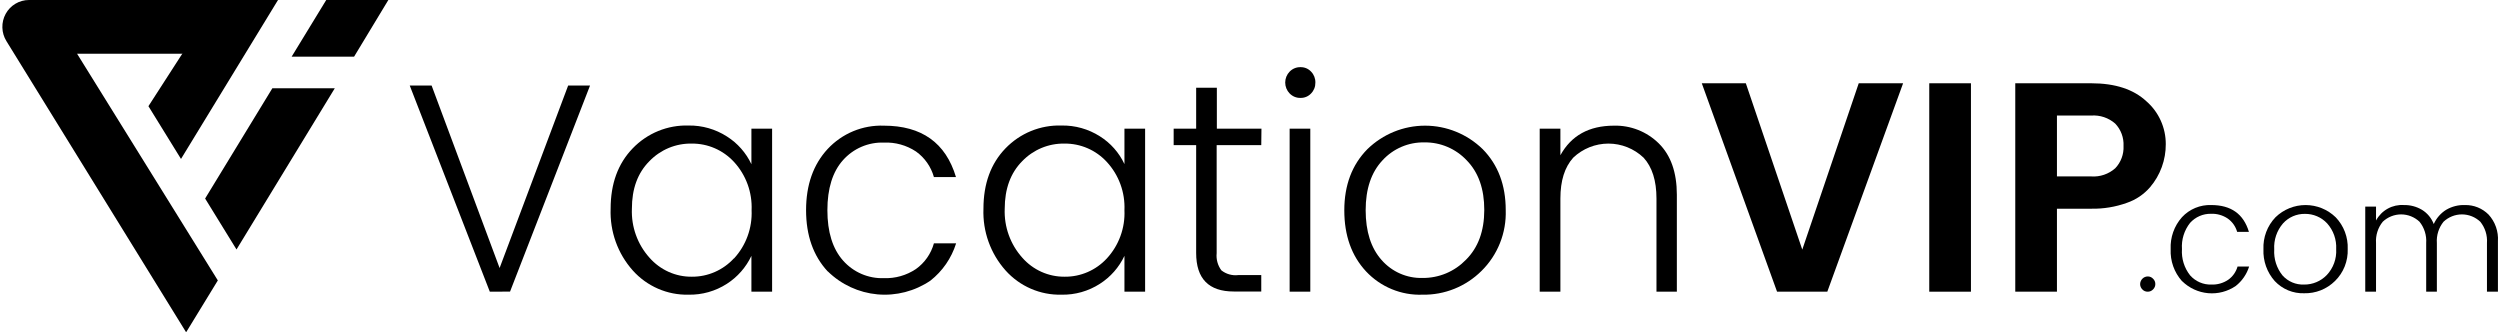
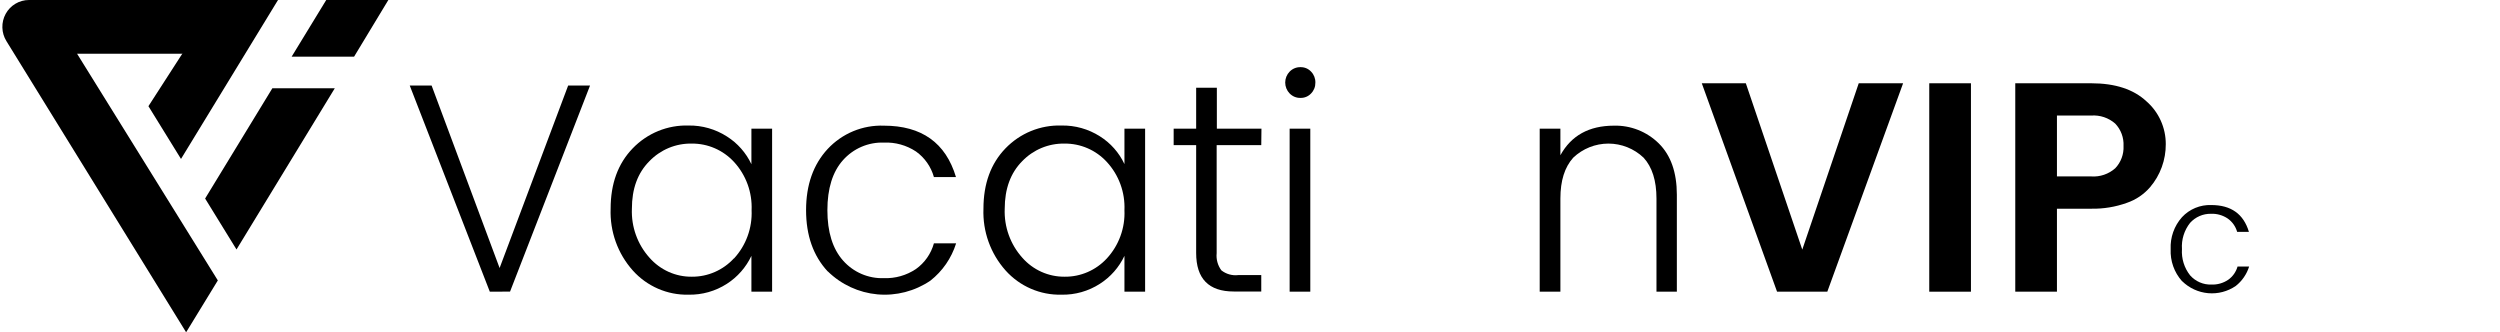
<svg xmlns="http://www.w3.org/2000/svg" width="158" height="21" viewBox="0 0 158 21" fill="none">
  <g clip-path="url(#clip0_73_2)">
    <path d="M30.956 18.435L25.896 5.407H27.278L31.575 16.939L35.907 5.407H37.29L32.235 18.429L30.956 18.435Z" fill="#6548A3" style="fill:#6548A3;fill:color(display-p3 0.396 0.282 0.639);fill-opacity:1;" />
    <path d="M39.993 17.095C39.039 16.028 38.537 14.626 38.592 13.19C38.592 11.61 39.056 10.339 39.984 9.378C40.442 8.902 40.993 8.528 41.602 8.279C42.212 8.03 42.865 7.913 43.522 7.933C44.377 7.921 45.218 8.161 45.94 8.624C46.611 9.047 47.149 9.656 47.489 10.378V8.131H48.797V18.435H47.489V16.17C47.147 16.894 46.61 17.506 45.94 17.936C45.215 18.403 44.37 18.642 43.51 18.624C42.85 18.639 42.194 18.51 41.587 18.246C40.98 17.982 40.436 17.59 39.993 17.095ZM46.392 16.332C46.767 15.924 47.059 15.444 47.249 14.92C47.44 14.397 47.525 13.84 47.501 13.283C47.525 12.726 47.439 12.171 47.249 11.648C47.058 11.125 46.767 10.645 46.392 10.237C46.05 9.866 45.636 9.57 45.175 9.37C44.714 9.17 44.217 9.069 43.716 9.075C43.218 9.065 42.723 9.16 42.263 9.351C41.803 9.543 41.386 9.828 41.039 10.189C40.302 10.93 39.934 11.931 39.936 13.193C39.89 14.332 40.289 15.444 41.048 16.287C41.383 16.669 41.795 16.974 42.257 17.182C42.719 17.389 43.219 17.494 43.724 17.488C44.222 17.492 44.715 17.391 45.172 17.192C45.629 16.993 46.041 16.7 46.38 16.332H46.392Z" fill="#6548A3" style="fill:#6548A3;fill:color(display-p3 0.396 0.282 0.639);fill-opacity:1;" />
    <path d="M52.309 17.152C51.399 16.169 50.944 14.879 50.944 13.283C50.944 11.687 51.399 10.397 52.309 9.414C52.763 8.928 53.314 8.545 53.926 8.291C54.539 8.037 55.198 7.918 55.859 7.942C58.25 7.942 59.769 9.025 60.417 11.189H59.023C58.84 10.537 58.441 9.968 57.893 9.576C57.29 9.177 56.579 8.98 55.859 9.012C55.376 8.995 54.894 9.085 54.449 9.276C54.004 9.467 53.605 9.754 53.281 10.117C52.621 10.854 52.291 11.91 52.291 13.286C52.291 14.662 52.621 15.722 53.281 16.467C53.604 16.832 54.002 17.121 54.448 17.313C54.893 17.505 55.375 17.596 55.859 17.579C56.577 17.606 57.285 17.405 57.884 17.005C58.438 16.612 58.84 16.038 59.023 15.38H60.426C60.134 16.314 59.566 17.137 58.8 17.738C57.816 18.404 56.636 18.71 55.456 18.604C54.276 18.497 53.169 17.985 52.318 17.152H52.309Z" fill="#6548A3" style="fill:#6548A3;fill:color(display-p3 0.396 0.282 0.639);fill-opacity:1;" />
    <path d="M63.554 17.095C62.601 16.028 62.098 14.626 62.154 13.19C62.154 11.61 62.618 10.339 63.545 9.378C64.004 8.902 64.555 8.528 65.164 8.279C65.773 8.031 66.427 7.913 67.084 7.933C67.942 7.916 68.787 8.153 69.513 8.615C70.186 9.037 70.725 9.646 71.065 10.369V8.131H72.371V18.435H71.065V16.17C70.723 16.895 70.185 17.507 69.513 17.936C68.788 18.403 67.943 18.642 67.084 18.624C66.421 18.64 65.763 18.512 65.154 18.248C64.545 17.985 63.999 17.591 63.554 17.095ZM69.953 16.332C70.33 15.924 70.622 15.444 70.813 14.92C71.004 14.397 71.09 13.84 71.065 13.283C71.089 12.726 71.003 12.17 70.812 11.647C70.621 11.124 70.329 10.645 69.953 10.237C69.612 9.866 69.198 9.57 68.737 9.37C68.276 9.17 67.779 9.069 67.277 9.075C66.779 9.065 66.285 9.16 65.825 9.351C65.364 9.543 64.948 9.828 64.601 10.189C63.868 10.93 63.5 11.931 63.498 13.193C63.453 14.332 63.852 15.443 64.61 16.287C64.945 16.669 65.357 16.974 65.819 17.181C66.281 17.388 66.781 17.493 67.286 17.488C67.786 17.494 68.281 17.393 68.74 17.194C69.2 16.995 69.613 16.701 69.953 16.332Z" fill="#6548A3" style="fill:#6548A3;fill:color(display-p3 0.396 0.282 0.639);fill-opacity:1;" />
    <path d="M79.712 9.171H76.893V16.002C76.853 16.388 76.96 16.775 77.191 17.086C77.493 17.323 77.875 17.431 78.255 17.386H79.712V18.423H77.976C76.39 18.423 75.597 17.612 75.597 15.99V9.171H74.175V8.131H75.597V5.545H76.905V8.131H79.724L79.712 9.171Z" fill="#6548A3" style="fill:#6548A3;fill:color(display-p3 0.396 0.282 0.639);fill-opacity:1;" />
    <path d="M83.132 5.218C83.134 5.345 83.112 5.471 83.066 5.589C83.019 5.708 82.95 5.815 82.861 5.906C82.775 5.998 82.671 6.071 82.555 6.119C82.439 6.168 82.314 6.191 82.189 6.188C82.062 6.191 81.936 6.167 81.818 6.119C81.7 6.07 81.594 5.997 81.505 5.906C81.326 5.722 81.225 5.474 81.225 5.216C81.225 4.958 81.326 4.711 81.505 4.527C81.594 4.435 81.7 4.362 81.818 4.314C81.936 4.265 82.062 4.242 82.189 4.244C82.314 4.241 82.439 4.265 82.555 4.313C82.671 4.362 82.775 4.435 82.861 4.527C82.95 4.618 83.019 4.726 83.066 4.845C83.112 4.963 83.135 5.09 83.132 5.218ZM81.505 18.435V8.131H82.811V18.435H81.505Z" fill="#6548A3" style="fill:#6548A3;fill:color(display-p3 0.396 0.282 0.639);fill-opacity:1;" />
-     <path d="M89.902 18.624C89.238 18.649 88.576 18.53 87.961 18.276C87.346 18.023 86.791 17.639 86.334 17.152C85.418 16.169 84.96 14.882 84.96 13.292C84.96 11.703 85.448 10.411 86.42 9.426C87.399 8.474 88.704 7.942 90.063 7.942C91.421 7.942 92.727 8.474 93.705 9.426C94.675 10.411 95.162 11.697 95.162 13.274C95.186 13.988 95.063 14.699 94.799 15.361C94.535 16.024 94.138 16.624 93.631 17.122C93.14 17.61 92.557 17.995 91.916 18.253C91.276 18.511 90.591 18.637 89.902 18.624ZM89.902 17.567C90.413 17.572 90.92 17.473 91.393 17.276C91.865 17.078 92.292 16.785 92.65 16.416C93.419 15.651 93.804 14.604 93.806 13.274C93.808 11.944 93.441 10.9 92.703 10.141C92.36 9.774 91.944 9.483 91.484 9.287C91.023 9.09 90.527 8.992 90.027 9C89.531 8.988 89.038 9.083 88.581 9.278C88.123 9.473 87.712 9.764 87.375 10.132C86.665 10.887 86.31 11.937 86.31 13.283C86.31 14.629 86.646 15.679 87.318 16.434C87.64 16.801 88.037 17.093 88.482 17.288C88.926 17.484 89.408 17.579 89.893 17.567H89.902Z" fill="#6548A3" style="fill:#6548A3;fill:color(display-p3 0.396 0.282 0.639);fill-opacity:1;" />
    <path d="M98.617 8.131V9.811C99.301 8.567 100.428 7.944 101.998 7.942C102.522 7.928 103.043 8.02 103.531 8.213C104.019 8.406 104.463 8.696 104.838 9.066C105.595 9.815 105.975 10.894 105.977 12.304V18.435H104.689V12.547C104.689 11.415 104.416 10.556 103.874 9.964C103.272 9.393 102.478 9.075 101.652 9.075C100.826 9.075 100.031 9.393 99.429 9.964C98.888 10.565 98.617 11.415 98.617 12.547V18.435H97.309V8.131H98.617Z" fill="#6548A3" style="fill:#6548A3;fill:color(display-p3 0.396 0.282 0.639);fill-opacity:1;" />
    <path d="M112.31 18.435L107.553 5.263H110.336L113.904 15.776L117.472 5.263H120.276L115.486 18.435H112.31Z" fill="#00B2BF" style="fill:#00B2BF;fill:color(display-p3 0 0.698 0.749);fill-opacity:1;" />
    <path d="M121.929 18.435V5.263H124.564V18.435H121.929Z" fill="#00B2BF" style="fill:#00B2BF;fill:color(display-p3 0 0.698 0.749);fill-opacity:1;" />
    <path d="M135.884 11.832C135.49 12.287 134.984 12.628 134.418 12.82C133.697 13.08 132.935 13.205 132.17 13.19H129.999V18.435H127.365V5.263H132.17C133.678 5.263 134.84 5.643 135.655 6.404C136.04 6.739 136.348 7.154 136.559 7.621C136.77 8.087 136.878 8.595 136.877 9.108C136.883 10.107 136.53 11.075 135.884 11.832ZM129.999 11.15H132.17C132.443 11.169 132.718 11.133 132.978 11.044C133.237 10.956 133.477 10.816 133.683 10.634C133.861 10.448 133.999 10.227 134.089 9.985C134.179 9.744 134.219 9.486 134.207 9.228C134.22 8.968 134.18 8.707 134.09 8.464C133.999 8.22 133.86 7.997 133.68 7.81C133.263 7.445 132.72 7.263 132.17 7.302H129.999V11.15Z" fill="#00B2BF" style="fill:#00B2BF;fill:color(display-p3 0 0.698 0.749);fill-opacity:1;" />
-     <path d="M136.071 18.294C136.028 18.339 135.975 18.375 135.918 18.399C135.86 18.424 135.798 18.436 135.735 18.435C135.672 18.436 135.61 18.424 135.552 18.4C135.494 18.376 135.442 18.34 135.399 18.294C135.354 18.25 135.317 18.197 135.293 18.139C135.268 18.08 135.256 18.017 135.256 17.954C135.259 17.826 135.31 17.704 135.4 17.614C135.49 17.523 135.611 17.472 135.738 17.471C135.801 17.47 135.863 17.483 135.921 17.507C135.979 17.532 136.031 17.569 136.074 17.615C136.12 17.658 136.156 17.711 136.181 17.769C136.205 17.828 136.218 17.891 136.217 17.954C136.217 18.018 136.204 18.081 136.179 18.139C136.154 18.197 136.117 18.25 136.071 18.294Z" fill="#808183" style="fill:#808183;fill:color(display-p3 0.502 0.506 0.514);fill-opacity:1;" />
    <path d="M137.9 17.765C137.409 17.213 137.152 16.488 137.186 15.746C137.152 15.005 137.409 14.28 137.9 13.728C138.136 13.473 138.424 13.273 138.743 13.14C139.063 13.008 139.407 12.946 139.752 12.959C141.001 12.959 141.794 13.523 142.131 14.653H141.388C141.291 14.312 141.081 14.015 140.793 13.812C140.48 13.601 140.11 13.496 139.734 13.511C139.486 13.507 139.24 13.555 139.013 13.654C138.785 13.753 138.581 13.9 138.414 14.085C138.043 14.552 137.859 15.143 137.9 15.74C137.86 16.339 138.043 16.932 138.414 17.401C138.583 17.592 138.791 17.744 139.023 17.844C139.256 17.945 139.508 17.993 139.761 17.984C140.136 17.999 140.507 17.894 140.82 17.684C141.108 17.481 141.318 17.184 141.414 16.843H142.146C141.993 17.331 141.698 17.76 141.298 18.074C140.786 18.423 140.17 18.584 139.554 18.529C138.938 18.474 138.359 18.208 137.915 17.774L137.9 17.765Z" fill="#808183" style="fill:#808183;fill:color(display-p3 0.502 0.506 0.514);fill-opacity:1;" />
-     <path d="M145.619 18.534C145.274 18.545 144.93 18.482 144.611 18.35C144.292 18.217 144.004 18.018 143.766 17.765C143.275 17.215 143.018 16.492 143.05 15.752C143.034 15.381 143.094 15.01 143.224 14.662C143.355 14.315 143.555 13.998 143.811 13.731C144.322 13.235 145.004 12.959 145.712 12.959C146.421 12.959 147.102 13.235 147.614 13.731C147.869 13.996 148.068 14.311 148.199 14.656C148.33 15.002 148.39 15.371 148.375 15.74C148.389 16.114 148.324 16.486 148.187 16.834C148.049 17.181 147.841 17.495 147.575 17.756C147.317 18.011 147.011 18.212 146.675 18.346C146.339 18.479 145.98 18.543 145.619 18.534ZM145.619 17.984C145.885 17.987 146.15 17.935 146.396 17.832C146.643 17.729 146.866 17.576 147.052 17.383C147.257 17.166 147.416 16.908 147.518 16.626C147.621 16.344 147.664 16.043 147.647 15.743C147.662 15.448 147.62 15.152 147.522 14.873C147.424 14.594 147.272 14.338 147.076 14.118C146.896 13.925 146.678 13.772 146.437 13.669C146.195 13.565 145.935 13.514 145.672 13.517C145.412 13.513 145.154 13.564 144.915 13.667C144.677 13.771 144.462 13.925 144.287 14.118C143.895 14.572 143.695 15.163 143.731 15.764C143.695 16.36 143.883 16.948 144.257 17.41C144.428 17.6 144.638 17.75 144.872 17.849C145.106 17.948 145.359 17.994 145.613 17.984H145.619Z" fill="#808183" style="fill:#808183;fill:color(display-p3 0.502 0.506 0.514);fill-opacity:1;" />
-     <path d="M150.165 13.058V13.935C150.336 13.618 150.593 13.358 150.907 13.185C151.22 13.012 151.575 12.934 151.931 12.959C152.33 12.951 152.723 13.055 153.067 13.259C153.408 13.468 153.67 13.785 153.813 14.16C153.98 13.787 154.254 13.473 154.598 13.259C154.959 13.048 155.371 12.943 155.788 12.959C156.063 12.953 156.336 13.003 156.592 13.106C156.847 13.209 157.079 13.363 157.275 13.559C157.483 13.785 157.643 14.052 157.745 14.343C157.847 14.634 157.89 14.943 157.869 15.251V18.435H157.176V15.362C157.211 14.874 157.06 14.392 156.754 14.013C156.439 13.716 156.024 13.55 155.593 13.55C155.162 13.55 154.747 13.716 154.432 14.013C154.126 14.392 153.975 14.874 154.01 15.362V18.435H153.335V15.362C153.369 14.874 153.218 14.392 152.913 14.013C152.598 13.716 152.182 13.55 151.751 13.55C151.32 13.55 150.905 13.716 150.59 14.013C150.284 14.392 150.132 14.874 150.165 15.362V18.435H149.484V13.058H150.165Z" fill="#808183" style="fill:#808183;fill:color(display-p3 0.502 0.506 0.514);fill-opacity:1;" />
    <path d="M20.618 0L18.432 3.581H22.378L24.543 0H20.618Z" fill="#00B2BF" style="fill:#00B2BF;fill:color(display-p3 0 0.698 0.749);fill-opacity:1;" />
    <path d="M12.964 12.547L17.213 5.578H21.159L14.947 15.767L12.964 12.547Z" fill="#00B2BF" style="fill:#00B2BF;fill:color(display-p3 0 0.698 0.749);fill-opacity:1;" />
    <path d="M13.767 17.723L4.87 3.394H15.046L17.516 0H1.828C1.528 7.86163e-05 1.233 0.081 0.975 0.236C0.716 0.39 0.503 0.611 0.358 0.877C0.213 1.143 0.141 1.443 0.15 1.746C0.158 2.049 0.247 2.345 0.407 2.601L11.763 21L13.767 17.723Z" fill="url(#paint0_linear_73_2)" style="" />
    <path d="M17.57 0L11.439 10.045L9.381 6.711L13.71 0H17.57Z" fill="url(#paint1_linear_73_2)" style="" />
  </g>
  <defs>
    <linearGradient id="paint0_linear_73_2" x1="0.148" y1="10.502" x2="17.516" y2="10.502" gradientUnits="userSpaceOnUse">
      <stop offset="0.13" stop-color="#5A4C9B" style="stop-color:#5A4C9B;stop-color:color(display-p3 0.353 0.298 0.608);stop-opacity:1;" />
      <stop offset="0.33" stop-color="#584A98" style="stop-color:#584A98;stop-color:color(display-p3 0.345 0.29 0.596);stop-opacity:1;" />
      <stop offset="0.47" stop-color="#51458F" style="stop-color:#51458F;stop-color:color(display-p3 0.318 0.271 0.561);stop-opacity:1;" />
      <stop offset="0.6" stop-color="#463C7F" style="stop-color:#463C7F;stop-color:color(display-p3 0.275 0.235 0.498);stop-opacity:1;" />
      <stop offset="0.71" stop-color="#372F6A" style="stop-color:#372F6A;stop-color:color(display-p3 0.216 0.184 0.416);stop-opacity:1;" />
      <stop offset="0.82" stop-color="#231F4D" style="stop-color:#231F4D;stop-color:color(display-p3 0.137 0.122 0.302);stop-opacity:1;" />
      <stop offset="0.84" stop-color="#1E1B47" style="stop-color:#1E1B47;stop-color:color(display-p3 0.118 0.106 0.278);stop-opacity:1;" />
    </linearGradient>
    <linearGradient id="paint1_linear_73_2" x1="10.154" y1="-0.406" x2="18.676" y2="10.011" gradientUnits="userSpaceOnUse">
      <stop offset="0.13" stop-color="#5A4C9B" style="stop-color:#5A4C9B;stop-color:color(display-p3 0.353 0.298 0.608);stop-opacity:1;" />
      <stop offset="0.33" stop-color="#584A98" style="stop-color:#584A98;stop-color:color(display-p3 0.345 0.29 0.596);stop-opacity:1;" />
      <stop offset="0.47" stop-color="#51458F" style="stop-color:#51458F;stop-color:color(display-p3 0.318 0.271 0.561);stop-opacity:1;" />
      <stop offset="0.6" stop-color="#463C7F" style="stop-color:#463C7F;stop-color:color(display-p3 0.275 0.235 0.498);stop-opacity:1;" />
      <stop offset="0.71" stop-color="#372F6A" style="stop-color:#372F6A;stop-color:color(display-p3 0.216 0.184 0.416);stop-opacity:1;" />
      <stop offset="0.82" stop-color="#231F4D" style="stop-color:#231F4D;stop-color:color(display-p3 0.137 0.122 0.302);stop-opacity:1;" />
      <stop offset="0.84" stop-color="#1E1B47" style="stop-color:#1E1B47;stop-color:color(display-p3 0.118 0.106 0.278);stop-opacity:1;" />
    </linearGradient>
    <clipPath id="clip0_73_2">
      <rect width="158" height="21" fill="white" style="fill:white;fill-opacity:1;" />
    </clipPath>
  </defs>
</svg>